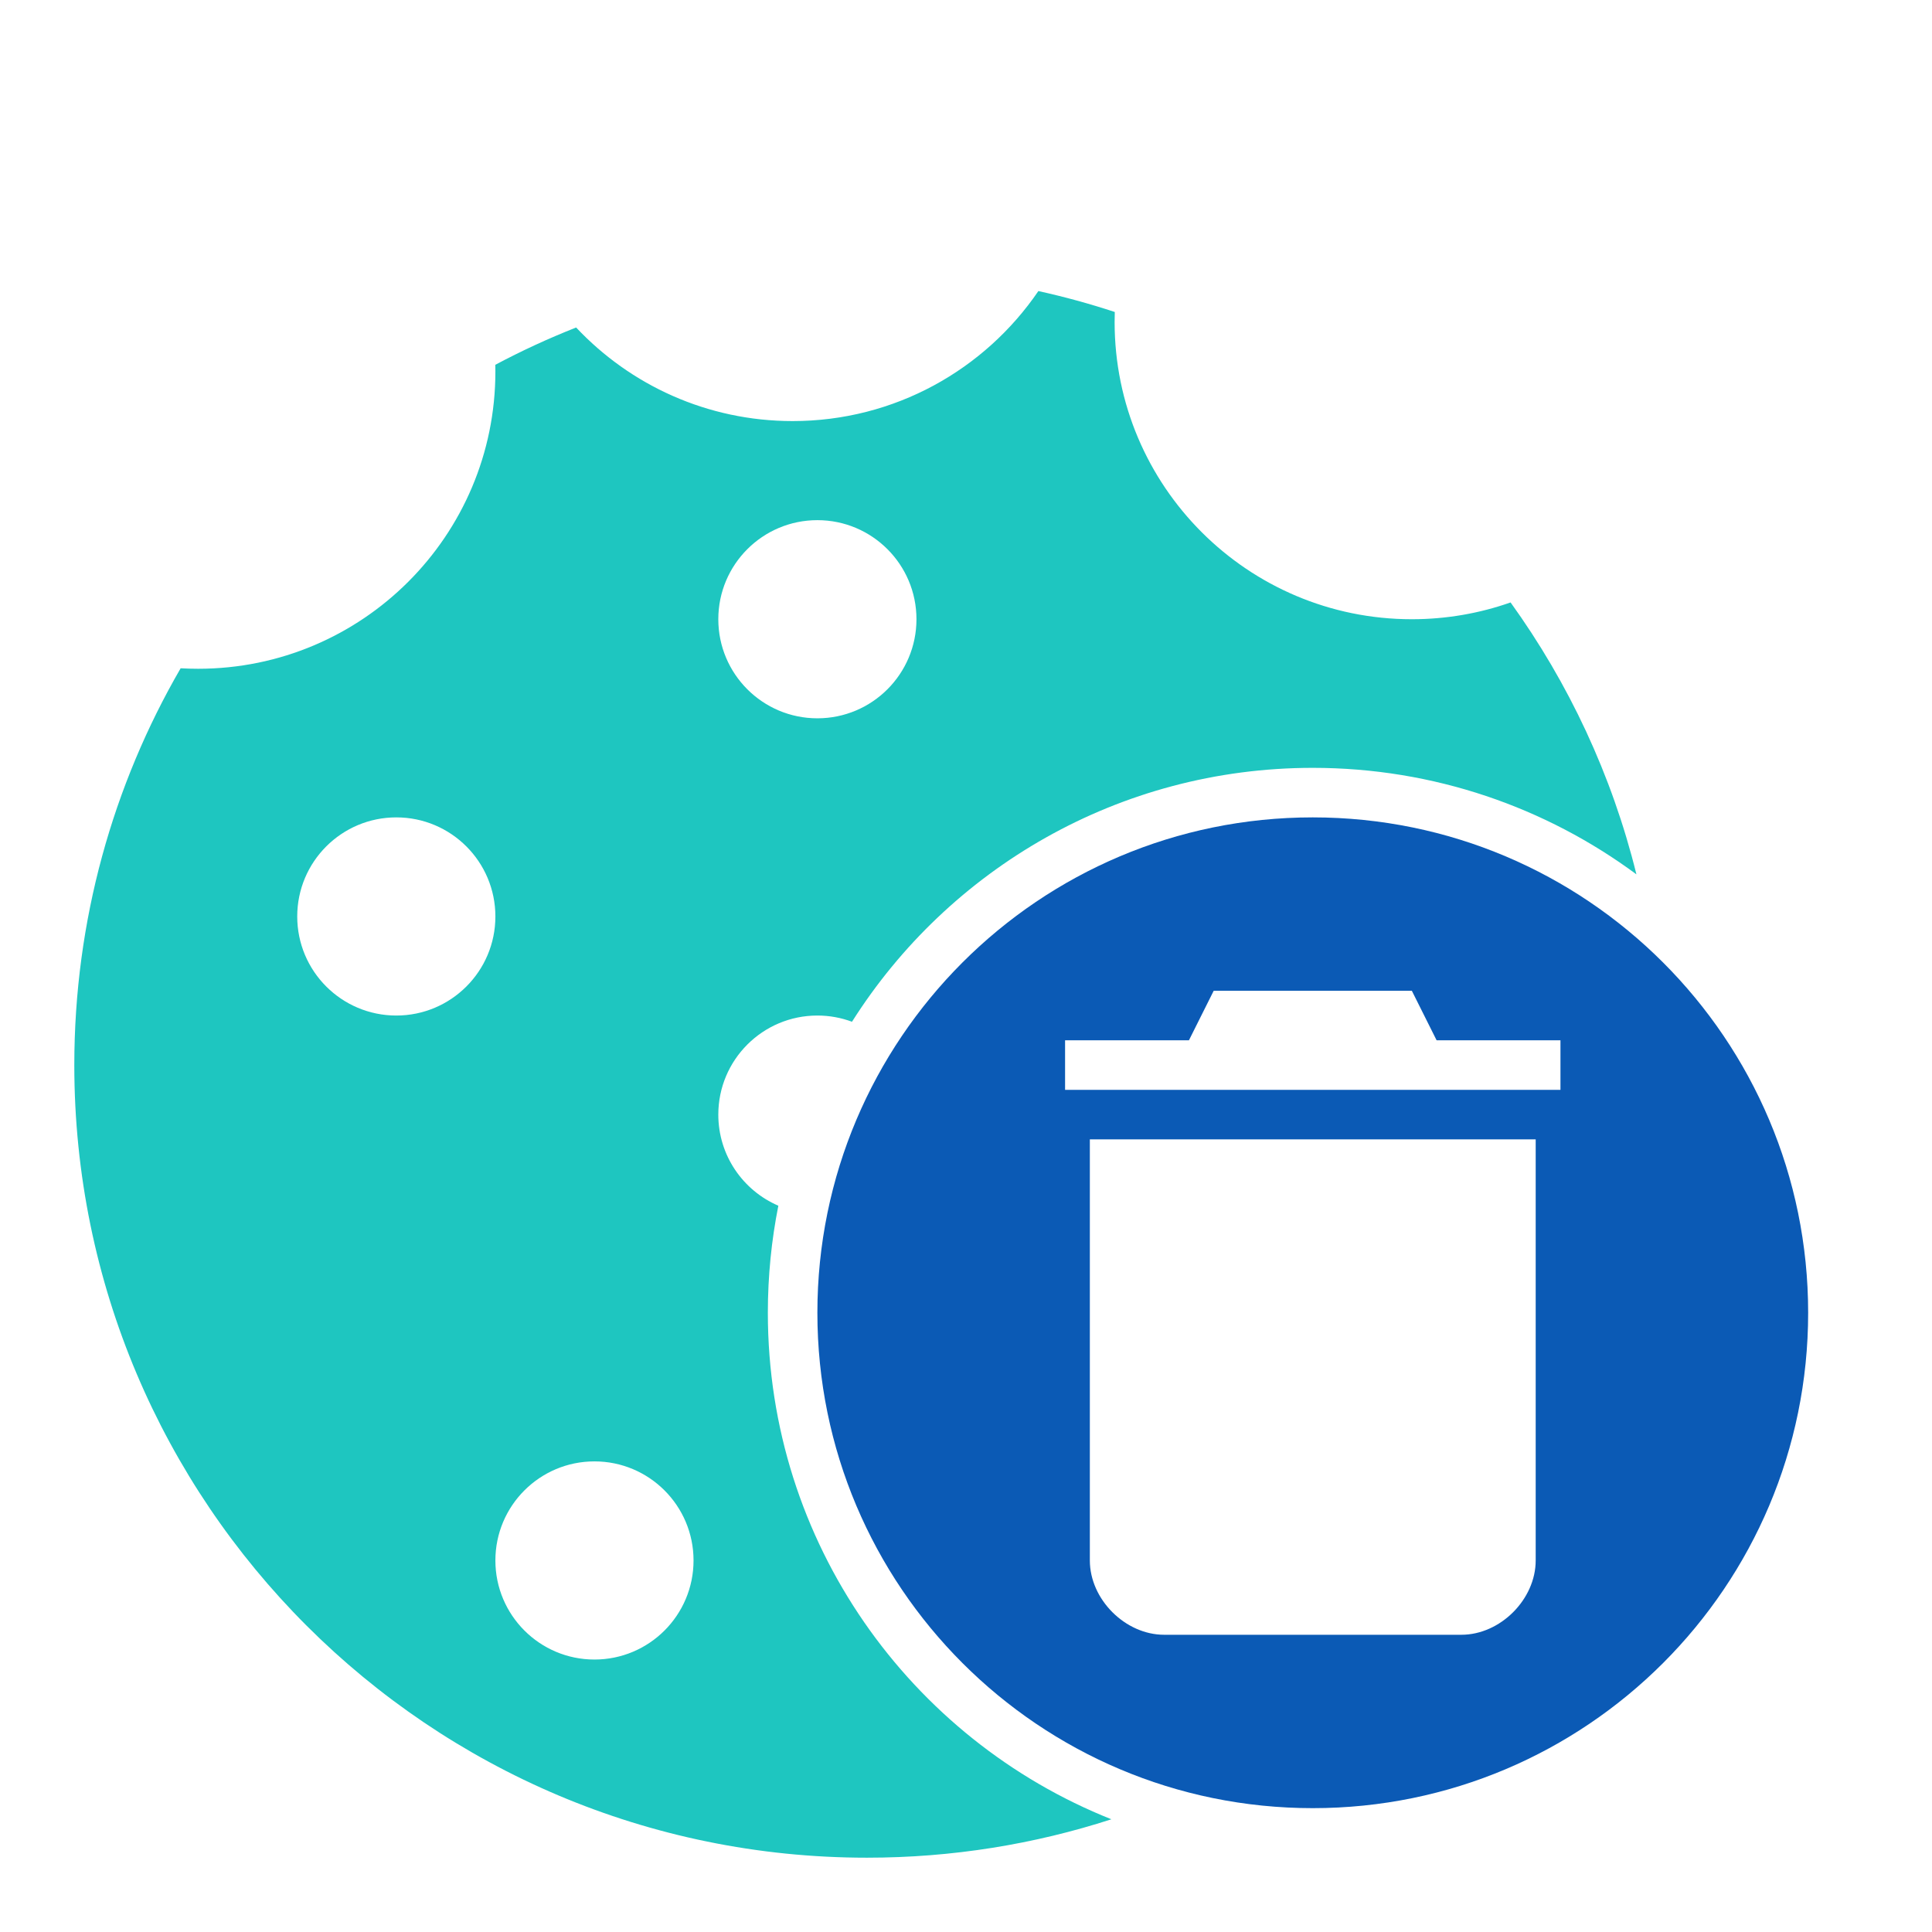
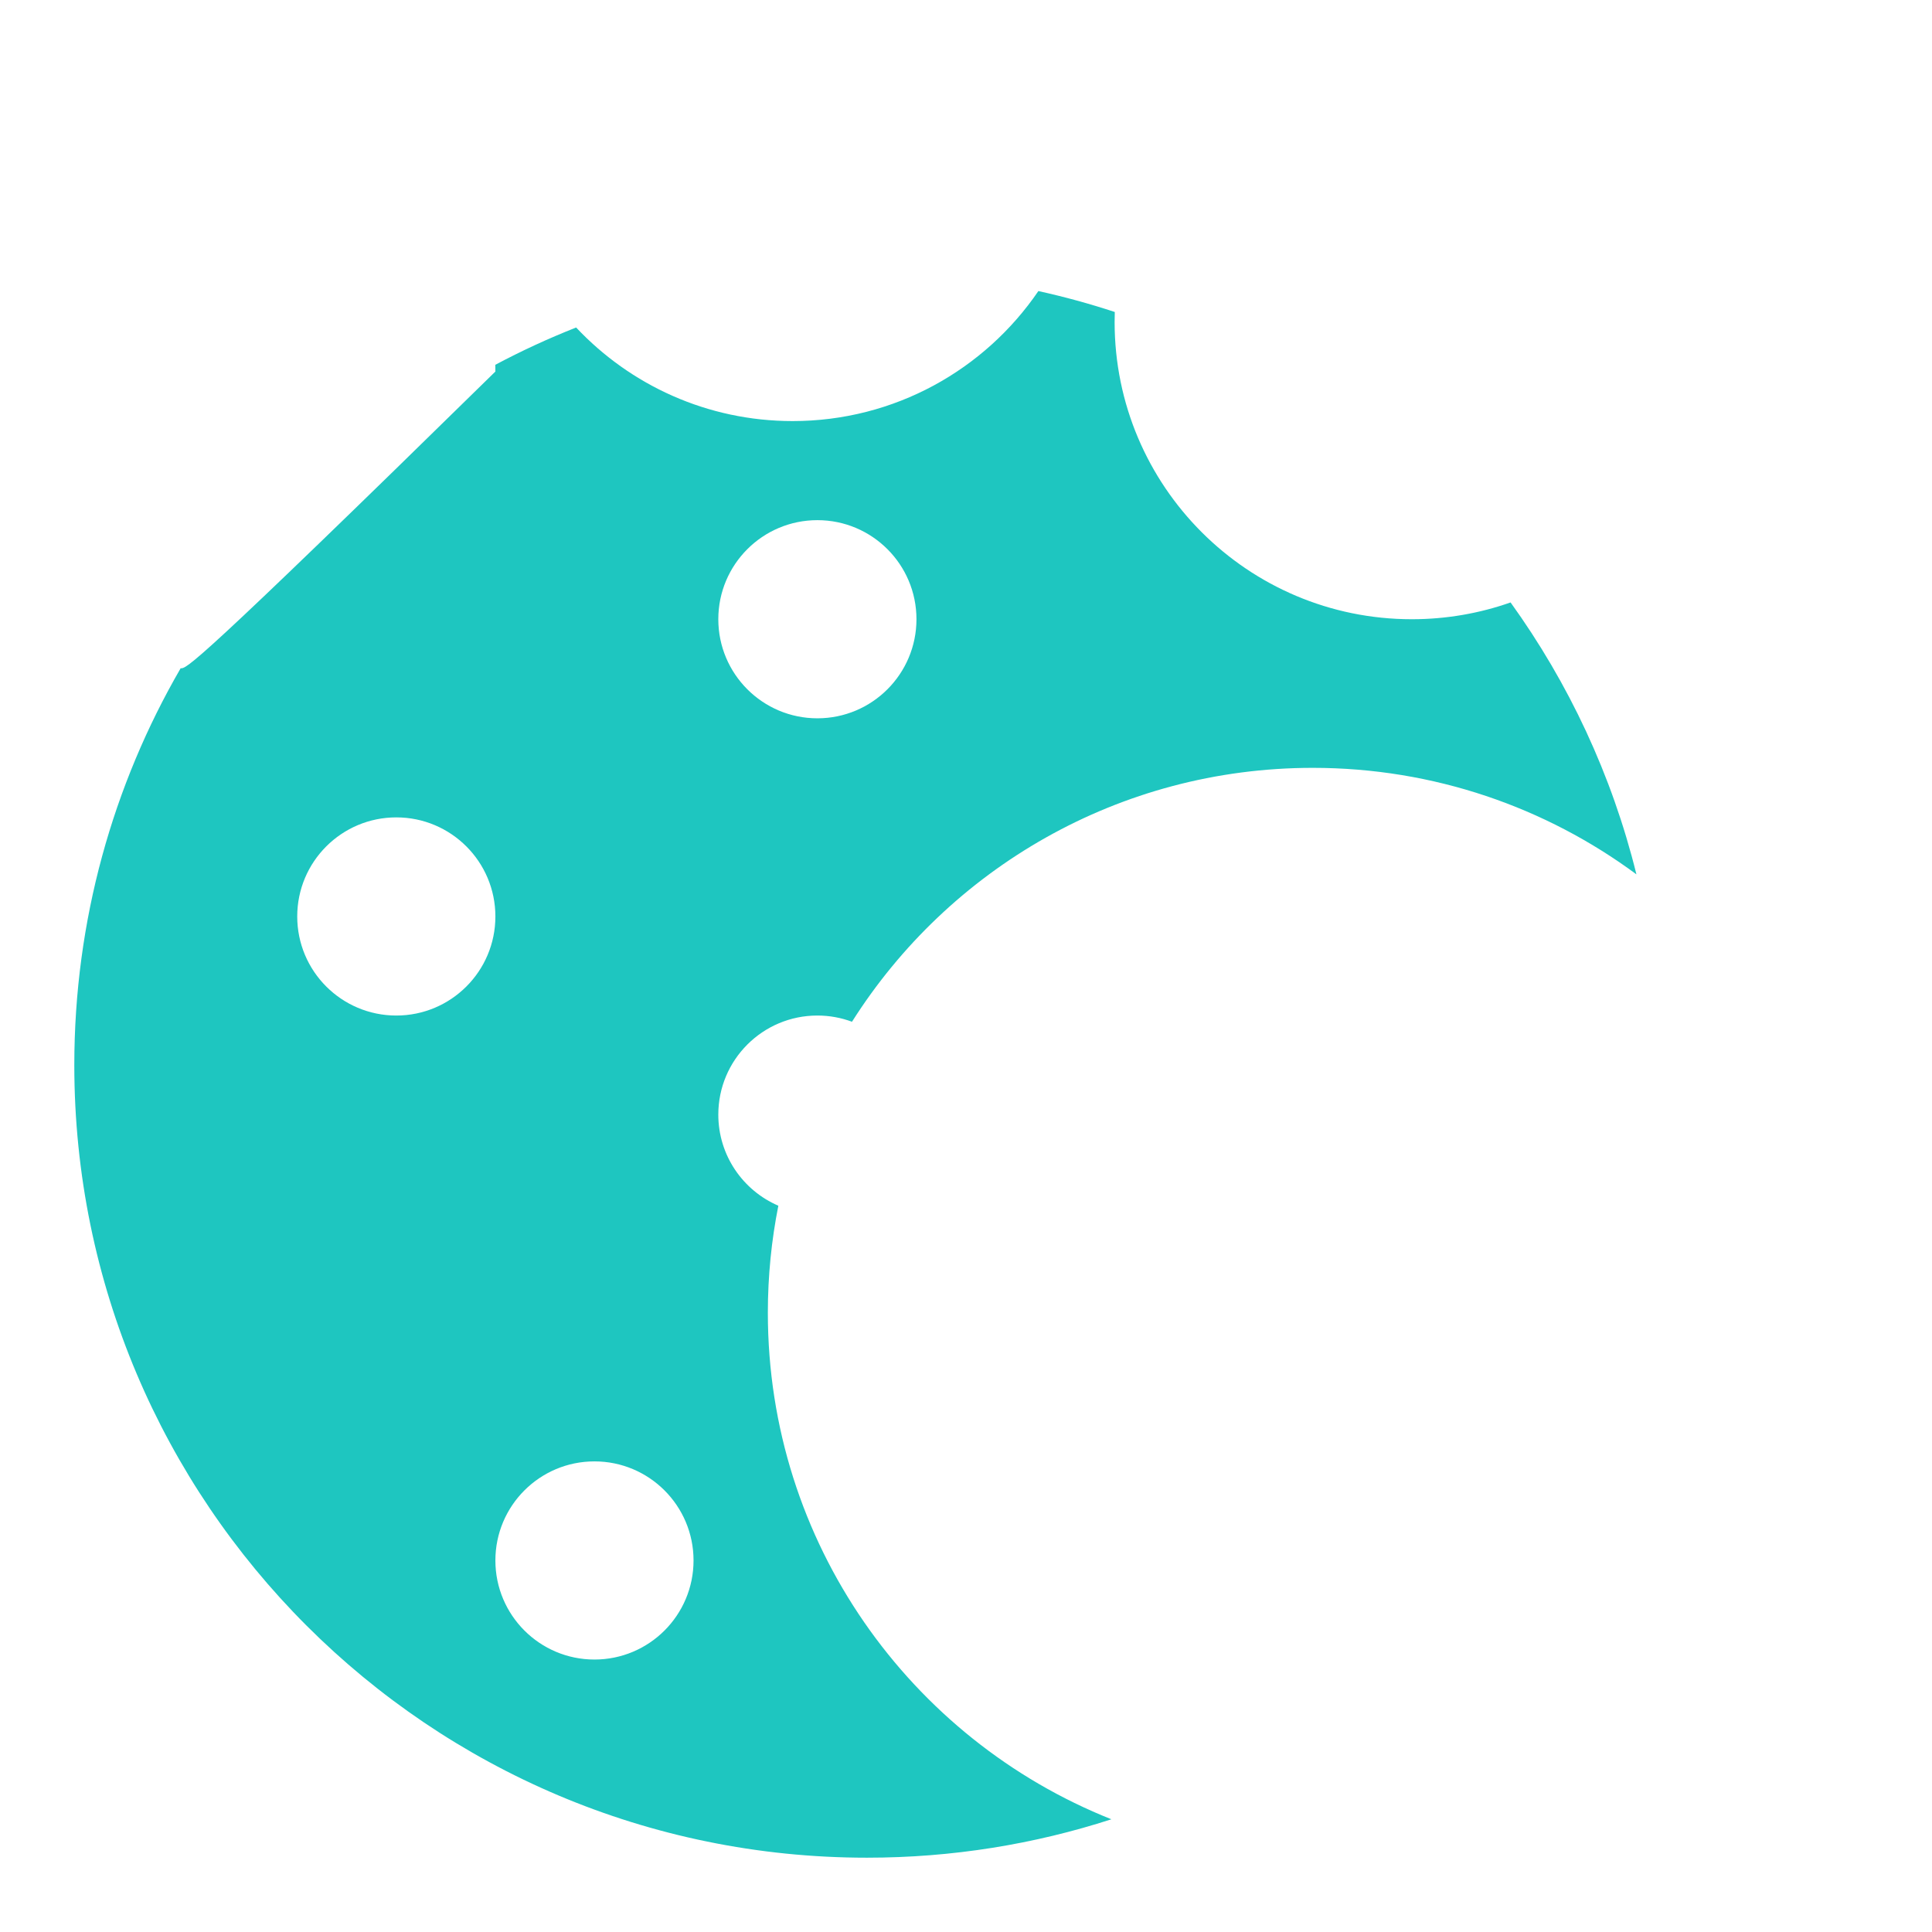
<svg xmlns="http://www.w3.org/2000/svg" width="78" height="78" viewBox="0 0 78 78" fill="none">
-   <path fill-rule="evenodd" clip-rule="evenodd" d="M23.26 13.222C22.14 13.664 21.051 14.167 19.997 14.728C19.999 14.818 20 14.909 20 15C20 21.627 14.627 27 8 27C7.763 27 7.527 26.993 7.293 26.98C4.563 31.691 3 37.163 3 43C3 60.673 17.327 75 35 75C38.444 75 41.761 74.456 44.87 73.449C36.744 70.215 31 62.279 31 53C31 51.521 31.146 50.075 31.424 48.678C29.999 48.066 29 46.65 29 45C29 42.791 30.791 41 33 41C33.491 41 33.962 41.089 34.397 41.251C38.296 35.09 45.17 31 53 31C57.893 31 62.413 32.598 66.067 35.3C65.077 31.289 63.33 27.576 60.986 24.322C59.739 24.761 58.397 25 57 25C50.373 25 45 19.627 45 13C45 12.865 45.002 12.73 45.007 12.596C44 12.264 42.971 11.982 41.922 11.751C39.762 14.919 36.124 17 32 17C28.555 17 25.448 15.548 23.26 13.222ZM37 25C37 27.209 35.209 29 33 29C30.791 29 29 27.209 29 25C29 22.791 30.791 21 33 21C35.209 21 37 22.791 37 25ZM16 41C18.209 41 20 39.209 20 37C20 34.791 18.209 33 16 33C13.791 33 12 34.791 12 37C12 39.209 13.791 41 16 41ZM24 67C26.209 67 28 65.209 28 63C28 60.791 26.209 59 24 59C21.791 59 20 60.791 20 63C20 65.209 21.791 67 24 67Z" fill="#1EC6C0" />
-   <path fill-rule="evenodd" clip-rule="evenodd" d="M53 73C64.046 73 73 64.046 73 53C73 41.954 64.046 33 53 33C41.954 33 33 41.954 33 53C33 64.046 41.954 73 53 73ZM47 66C45.429 66 44 64.571 44 63V46H62V63C62 64.571 60.571 66 59 66H47ZM58 42H63V44H43V42H48L49 40H57L58 42Z" fill="#0B5AB5" />
+   <path fill-rule="evenodd" clip-rule="evenodd" d="M23.26 13.222C22.14 13.664 21.051 14.167 19.997 14.728C19.999 14.818 20 14.909 20 15C7.763 27 7.527 26.993 7.293 26.98C4.563 31.691 3 37.163 3 43C3 60.673 17.327 75 35 75C38.444 75 41.761 74.456 44.87 73.449C36.744 70.215 31 62.279 31 53C31 51.521 31.146 50.075 31.424 48.678C29.999 48.066 29 46.65 29 45C29 42.791 30.791 41 33 41C33.491 41 33.962 41.089 34.397 41.251C38.296 35.09 45.17 31 53 31C57.893 31 62.413 32.598 66.067 35.3C65.077 31.289 63.33 27.576 60.986 24.322C59.739 24.761 58.397 25 57 25C50.373 25 45 19.627 45 13C45 12.865 45.002 12.73 45.007 12.596C44 12.264 42.971 11.982 41.922 11.751C39.762 14.919 36.124 17 32 17C28.555 17 25.448 15.548 23.26 13.222ZM37 25C37 27.209 35.209 29 33 29C30.791 29 29 27.209 29 25C29 22.791 30.791 21 33 21C35.209 21 37 22.791 37 25ZM16 41C18.209 41 20 39.209 20 37C20 34.791 18.209 33 16 33C13.791 33 12 34.791 12 37C12 39.209 13.791 41 16 41ZM24 67C26.209 67 28 65.209 28 63C28 60.791 26.209 59 24 59C21.791 59 20 60.791 20 63C20 65.209 21.791 67 24 67Z" fill="#1EC6C0" />
</svg>